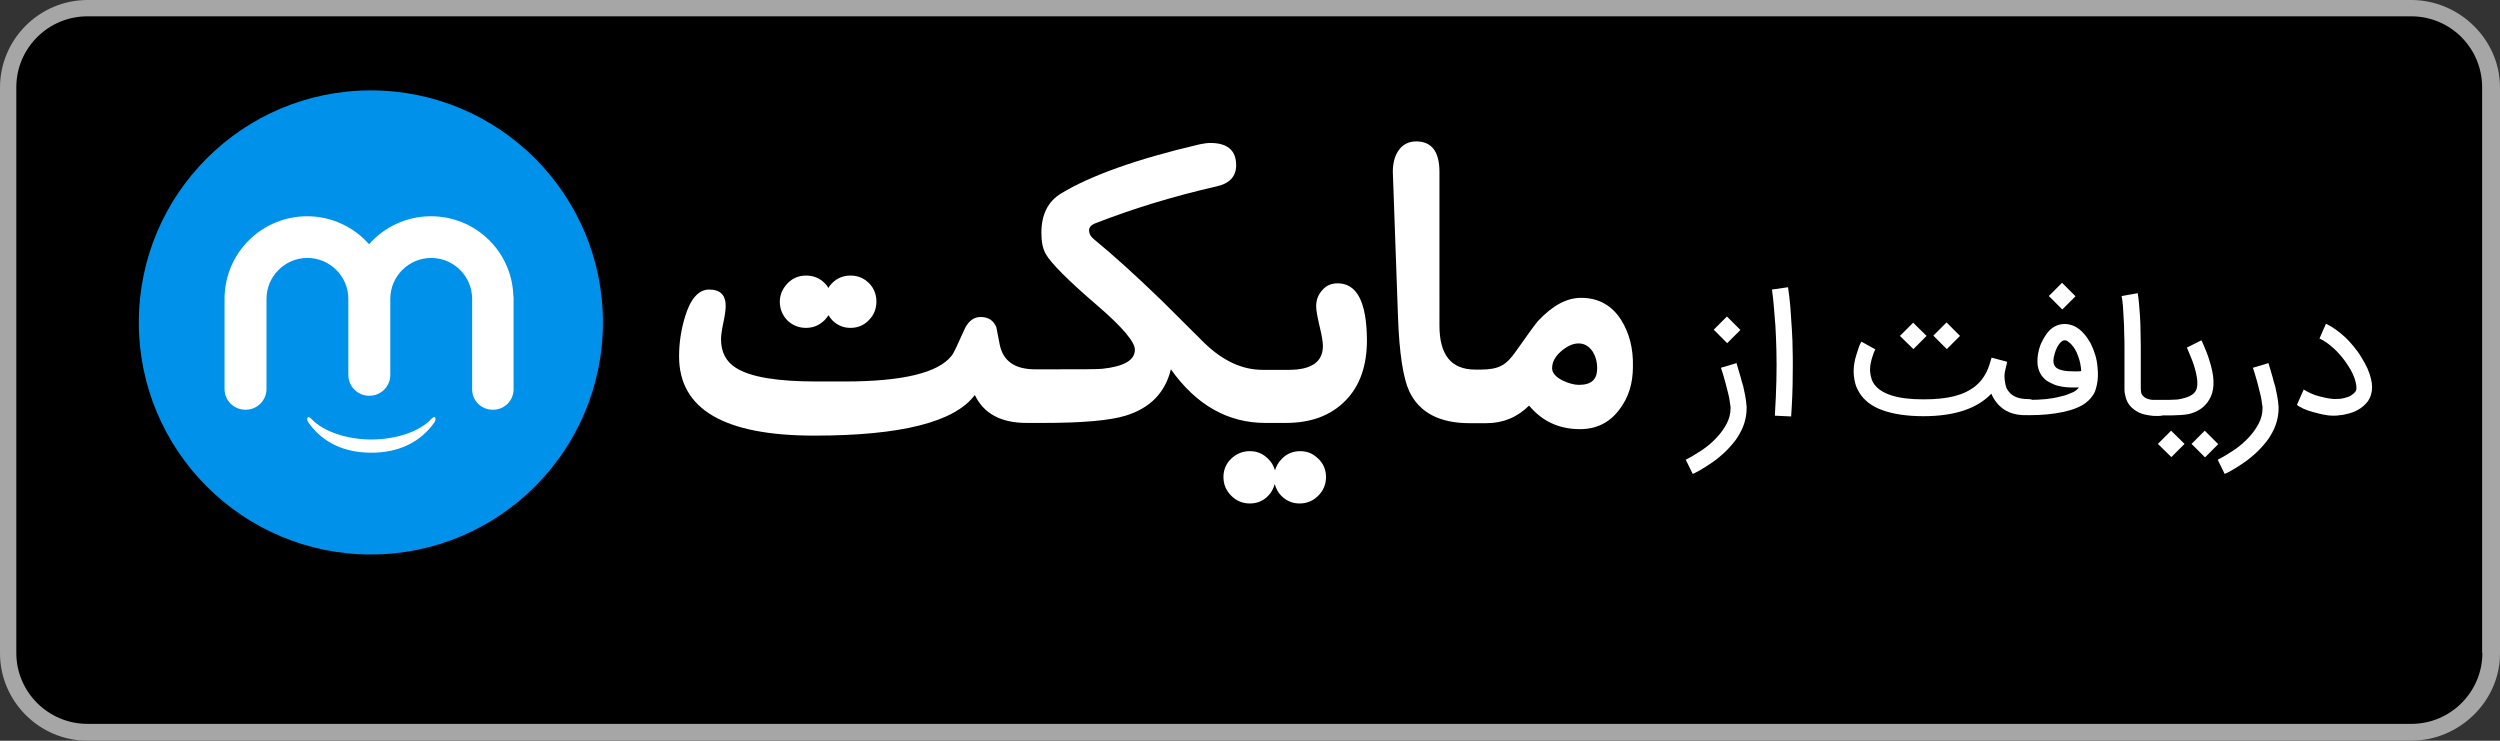
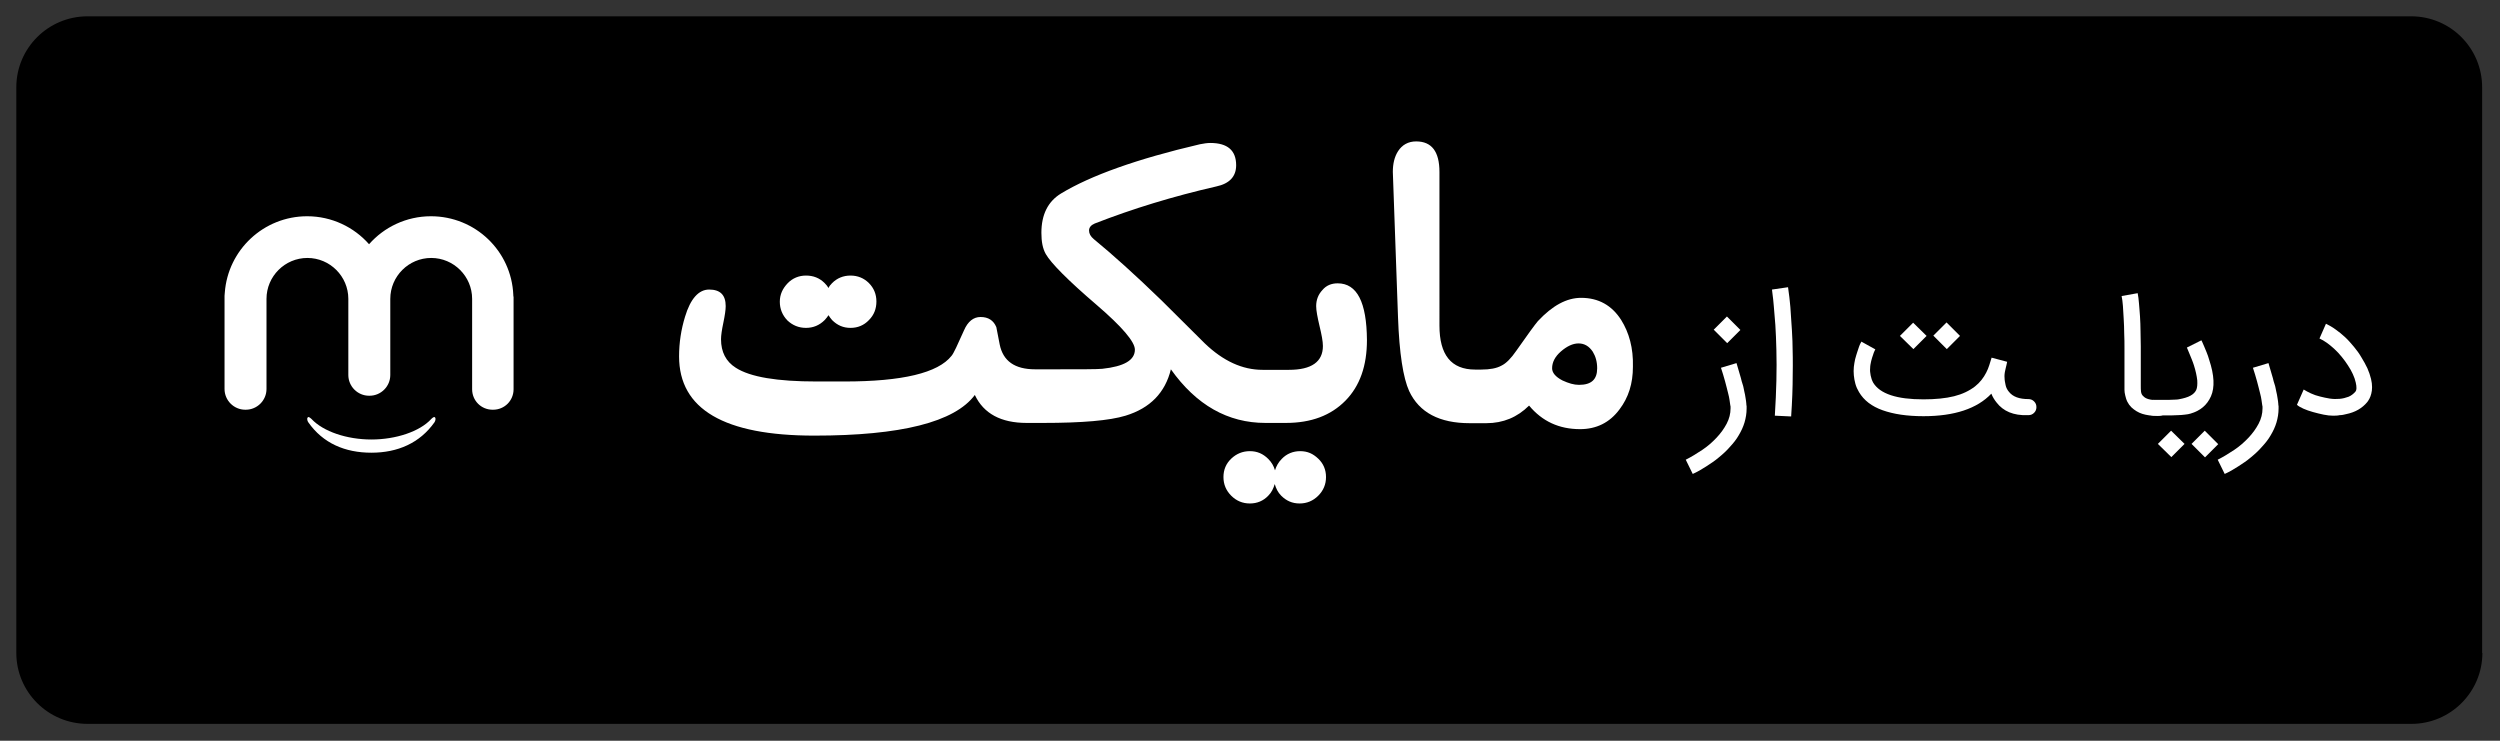
<svg xmlns="http://www.w3.org/2000/svg" version="1.1" id="Layer_1" x="0px" y="0px" style="enable-background:new 372 -81.9 1000 333;" xml:space="preserve" viewBox="391.3 -58.4 965.3 286">
  <rect x="391.3" y="-58.4" width="965.3" height="286" fill="#333333" stroke="none" />
  <style type="text/css">
	.st0{fill:#A6A6A6;}
	.st1{fill:#FFFFFF;}
	.st2{fill:#0091EA;}
</style>
-   <path class="st0" d="M1322.3,227.6H425.1c-18.6,0-33.8-15.2-33.8-33.8V-24.6c0-18.6,15.2-33.8,33.8-33.8h897.2  c18.6,0,34.3,15.2,34.3,33.8v218.4C1356.7,212.3,1340.9,227.6,1322.3,227.6L1322.3,227.6z" />
  <path d="M1349.8,193.7c0,15.1-12.3,27.4-27.4,27.4H425.1c-15.2,0-27.5-12.3-27.5-27.4V-24.7c0-15.1,12.3-27.4,27.5-27.4h897.2  c15.2,0,27.4,12.3,27.4,27.4V193.7L1349.8,193.7z" />
  <g>
    <path class="st1" d="M1061.8,81.8c0.6,1.9,1.1,3.9,1.7,5.8c0.2,0.8,0.4,1.7,0.7,2.5s0.4,1.8,0.6,2.6c0.2,0.9,0.4,1.7,0.5,2.6   c0.1,0.8,0.3,1.6,0.3,2.3c0,0.2,0,0.5,0.1,0.8c0,0.3,0,0.6,0,1c0,1.8-0.3,3.6-0.8,5.3s-1.3,3.4-2.2,4.9c-0.9,1.6-2.1,3.1-3.4,4.5   c-1.3,1.5-2.7,2.8-4.3,4.1c-1.5,1.3-3.2,2.4-4.9,3.5s-3.4,2.1-5.2,2.9l-2.7-5.5c2.2-1.1,4.3-2.4,6.4-3.8c2.1-1.4,3.9-3,5.5-4.7   s2.9-3.5,3.9-5.4s1.5-3.9,1.5-5.9c0-0.1,0-0.3,0-0.5s0-0.5-0.1-0.7l0,0c-0.1-0.6-0.2-1.4-0.3-2.1c-0.1-0.8-0.3-1.6-0.5-2.4   c-0.2-0.8-0.4-1.6-0.6-2.4c-0.2-0.8-0.4-1.6-0.6-2.3c-0.5-1.8-1-3.5-1.6-5.3L1061.8,81.8z M1063.3,69l-5.1,5.1l-5.2-5.2l5.1-5.1   L1063.3,69z" />
    <path class="st1" d="M1076.6,102.1c0.3-4.8,0.5-9.3,0.6-13.5c0.1-4.2,0.1-8.2,0-11.8c-0.1-3.6-0.2-6.8-0.4-9.7   c-0.2-2.9-0.4-5.3-0.6-7.3s-0.3-3.6-0.5-4.7c-0.1-1.1-0.2-1.7-0.2-1.7l6.2-0.9c0,0.1,0.2,1.4,0.5,3.8c0.1,1.2,0.3,2.5,0.4,3.9   c0.1,1.4,0.2,2.9,0.3,4.5s0.2,3.1,0.3,4.5c0.1,1.4,0.1,2.8,0.2,4.1c0.1,3.9,0.2,8.2,0.1,13.1c0,4.9-0.2,10.2-0.6,16L1076.6,102.1z" />
    <path class="st1" d="M1162.2,97c-0.8-1-1.5-2.1-2-3.4c-5.5,5.8-14.3,8.7-26.2,8.7c-6.4,0-11.6-0.8-15.8-2.3s-7.2-3.8-9.1-7   c-0.6-1-1.1-2.1-1.4-3.2c-0.3-1.1-0.5-2.2-0.6-3.3s-0.1-2.1,0-3.2c0.1-1,0.3-2,0.5-3c0.3-1,0.5-1.9,0.8-2.7   c0.3-0.8,0.5-1.5,0.7-2.1s0.4-1,0.6-1.4c0.2-0.3,0.3-0.5,0.3-0.6l5.4,3c0,0-0.1,0.2-0.3,0.6c-0.2,0.4-0.4,0.9-0.6,1.6   c-0.2,0.6-0.5,1.4-0.7,2.3c-0.2,0.9-0.4,1.8-0.4,2.7c-0.1,0.9,0,1.9,0.2,2.9s0.5,1.9,1,2.8c1.3,2.1,3.5,3.7,6.8,4.8   c3.3,1.1,7.5,1.6,12.6,1.6c4.6,0,8.6-0.4,11.8-1.2s5.9-2.1,8.1-3.8c1-0.8,1.8-1.6,2.5-2.5s1.3-1.8,1.8-2.8s0.9-1.9,1.2-2.9   s0.6-1.9,0.9-2.9l6,1.6c-0.1,0.4-0.2,0.9-0.3,1.4c-0.1,0.5-0.3,1.1-0.4,1.7c-0.3,1.2-0.4,2.3-0.3,3.1c0,0.9,0.2,1.8,0.4,2.8   s0.7,1.9,1.3,2.6c1.5,1.9,4,2.8,7.5,2.8c0.9,0,1.6,0.3,2.2,0.9c0.6,0.6,0.9,1.3,0.9,2.2s-0.3,1.6-0.9,2.2c-0.6,0.6-1.3,0.9-2.2,0.9   h-0.3C1168.8,102.1,1164.8,100.4,1162.2,97z M1135.2,71.3l-5.1,5.1l-5.2-5.1l5.1-5.1L1135.2,71.3z M1148.1,71.3l-5.1,5.1l-5.2-5.2   l5.1-5.1L1148.1,71.3z" />
-     <path class="st1" d="M1171.8,99.1c0-0.9,0.3-1.6,0.9-2.2c0.6-0.6,1.4-0.9,2.2-0.9c2.3,0,4.5-0.1,6.4-0.3c2-0.2,3.7-0.5,5.2-0.9   c1.5-0.3,2.8-0.7,3.9-1.2c1.1-0.4,1.9-0.8,2.4-1.2c0.3-0.2,0.5-0.4,0.7-0.6c0.2-0.2,0.3-0.4,0.5-0.6h-3.2c-1.1,0-2.2-0.1-3.3-0.3   c-1.1-0.2-2.1-0.4-3-0.8c-0.9-0.4-1.8-0.8-2.6-1.3c-0.8-0.5-1.4-1.1-2-1.8c-0.3-0.4-0.6-0.8-0.9-1.4c-0.3-0.5-0.5-1.2-0.7-1.9   s-0.3-1.5-0.3-2.4s0-1.8,0.2-2.9c0.3-1.6,0.7-3.1,1.3-4.4c0.6-1.3,1.3-2.5,2.1-3.6c0.9-1.2,2-2.2,3.2-2.8s2.4-0.9,3.6-0.9   c2.8,0,5.3,1.2,7.5,3.7c1,1.1,1.8,2.3,2.6,3.7c0.7,1.4,1.3,2.9,1.8,4.5s0.8,3.3,0.9,5c0.2,1.7,0.2,3.4,0,5.1l0,0   c-0.1,0.8-0.3,1.7-0.5,2.5c-0.1,0.3-0.2,0.6-0.3,1s-0.3,0.9-0.6,1.4s-0.7,1.1-1.2,1.7c-0.5,0.6-1.1,1.2-1.9,1.8   c-1,0.8-2.3,1.5-3.8,2.1s-3.2,1.1-5.1,1.5c-1.9,0.4-3.9,0.7-6,0.9s-4.3,0.3-6.4,0.3h-0.5c-0.9,0-1.6-0.3-2.2-0.9   C1172.2,100.7,1171.8,100,1171.8,99.1z M1192.7,56l-5.1,5.1l-5.2-5.2l5.1-5.1L1192.7,56z M1188.4,73c-0.3,0-0.6,0.1-1,0.4   c-0.4,0.3-0.8,0.7-1.2,1.3s-0.8,1.3-1.1,2.1s-0.6,1.8-0.8,2.8c-0.3,1.6-0.1,2.7,0.5,3.5c0.4,0.5,1,0.9,1.8,1.2s1.8,0.5,2.9,0.6   c1.1,0,2.1,0.1,3,0.1s1.7,0,2.4-0.1c-0.1-2-0.5-4-1.2-5.8c-0.6-1.8-1.5-3.3-2.6-4.5c-0.3-0.4-0.8-0.7-1.3-1.1   C1189.6,73.2,1189.1,73,1188.4,73z" />
    <path class="st1" d="M1224.4,102.2c-2.3,0-4.3-0.3-5.9-0.8c-1.6-0.5-3-1.4-4.2-2.5c-0.7-0.7-1.2-1.4-1.6-2.2   c-0.4-0.8-0.6-1.6-0.8-2.4c-0.2-0.8-0.3-1.5-0.3-2.2s0-1.3,0-1.8v-0.6c0,0,0-0.4,0-1.1c0-0.7,0-1.7,0-3s0-2.7,0-4.4   c0-1.6,0-3.4,0-5.2s0-3.7-0.1-5.6c0-2-0.1-3.8-0.2-5.7c-0.1-1.8-0.2-3.5-0.3-5s-0.3-2.8-0.5-3.8l6.2-1.1c0.2,1.1,0.4,2.4,0.5,3.9   c0.1,1.6,0.3,3.2,0.4,5.1c0.1,1.8,0.2,3.7,0.2,5.7s0.1,3.9,0.1,5.8c0,1.8,0,3.6,0,5.3s0,3.2,0,4.5s0,2.4,0,3.3c0,0.9,0,1.4,0,1.5   v0.6c0,0.9,0,1.7,0.1,2.4s0.4,1.3,0.9,1.7c0.9,1,2.7,1.5,5.3,1.5h0.3c0.4,0,0.8,0.1,1.2,0.3c0.4,0.2,0.7,0.4,1,0.7   c0.3,0.3,0.5,0.6,0.7,1s0.3,0.8,0.3,1.2c0,0.9-0.3,1.6-0.9,2.2C1226.3,102.1,1225.3,102.2,1224.4,102.2z" />
    <path class="st1" d="M1219.7,99.1c0-0.9,0.3-1.6,0.9-2.2c0.6-0.6,1.3-0.9,2.2-0.9h3.5c0.7,0,1.5,0,2.4,0c0.9,0,1.7-0.1,2.6-0.1   c0.9,0,1.7-0.2,2.6-0.4c0.8-0.2,1.6-0.4,2.3-0.7s1.3-0.6,1.9-1.1c0.5-0.4,0.9-0.9,1.2-1.5c0.4-0.9,0.5-2.2,0.4-3.8   c-0.2-1.7-0.6-3.6-1.3-5.8c-0.2-0.7-0.5-1.4-0.8-2.2c-0.3-0.8-0.6-1.5-0.9-2.2c-0.3-0.8-0.7-1.6-1-2.4l5.6-2.8c0,0,0.1,0.2,0.3,0.6   c0.2,0.4,0.4,1,0.7,1.6c0.3,0.7,0.6,1.5,1,2.4c0.4,0.9,0.7,1.9,1,2.9c2,6,2.2,10.7,0.7,14.1c-1.5,3.4-4.1,5.6-7.9,6.7   c-0.6,0.2-1.3,0.3-2.2,0.4c-0.9,0.1-1.8,0.2-2.7,0.2s-1.8,0.1-2.6,0.1s-1.5,0-1.9,0h-4.6h-0.3c-0.9,0-1.6-0.3-2.2-0.9   C1219.9,100.7,1219.7,100,1219.7,99.1z M1234.8,113l-5.1,5.1l-5.2-5.1l5.1-5.1L1234.8,113z M1247.8,113.1l-5.1,5.1l-5.2-5.2   l5.1-5.1L1247.8,113.1z" />
    <path class="st1" d="M1267.2,81.8c0.6,1.9,1.1,3.9,1.7,5.8c0.2,0.8,0.4,1.7,0.7,2.5s0.4,1.8,0.6,2.6c0.2,0.9,0.4,1.7,0.5,2.6   c0.1,0.8,0.3,1.6,0.3,2.3c0,0.2,0,0.5,0.1,0.8c0,0.3,0,0.6,0,1c0,1.8-0.3,3.6-0.8,5.3s-1.3,3.4-2.2,4.9c-0.9,1.6-2.1,3.1-3.4,4.5   c-1.3,1.5-2.7,2.8-4.3,4.1c-1.5,1.3-3.2,2.4-4.9,3.5s-3.4,2.1-5.2,2.9l-2.7-5.5c2.2-1.1,4.3-2.4,6.4-3.8c2.1-1.4,3.9-3,5.5-4.7   s2.9-3.5,3.9-5.4s1.5-3.9,1.5-5.9c0-0.1,0-0.3,0-0.5s0-0.5-0.1-0.7l0,0c-0.1-0.6-0.2-1.4-0.3-2.1c-0.1-0.8-0.3-1.6-0.5-2.4   c-0.2-0.8-0.4-1.6-0.6-2.4c-0.2-0.8-0.4-1.6-0.6-2.3c-0.5-1.8-1-3.5-1.6-5.3L1267.2,81.8z" />
    <path class="st1" d="M1292.1,102.1c-1,0-2.2-0.1-3.6-0.4c-1.4-0.3-2.7-0.6-4.1-1c-1.4-0.4-2.6-0.8-3.7-1.3s-2-1-2.5-1.5l2.6-5.9   c0.8,0.5,1.7,1,2.8,1.5c1.1,0.5,2.2,0.9,3.5,1.2c1.2,0.3,2.5,0.6,3.8,0.8s2.6,0.2,3.8,0.1c1.2-0.1,2.3-0.4,3.4-0.8   c1-0.4,1.9-1.1,2.6-1.9c0.6-0.6,0.6-1.9,0.2-3.6c-0.2-1-0.6-2.1-1.1-3.2c-0.5-1.1-1.1-2.2-1.9-3.4c-0.7-1.1-1.5-2.2-2.4-3.3   s-1.8-2.1-2.8-3s-1.9-1.7-2.9-2.4s-2-1.3-2.9-1.7l2.5-5.7c1.2,0.6,2.5,1.3,3.7,2.2c1.3,0.9,2.5,1.9,3.7,3c1.2,1.1,2.3,2.4,3.4,3.7   c1.1,1.3,2.1,2.7,2.9,4.1c0.9,1.4,1.6,2.8,2.3,4.2c0.6,1.4,1.1,2.8,1.4,4.1c0.3,1.2,0.4,2.2,0.4,3.2c0,0.9-0.1,1.8-0.3,2.5   c-0.2,0.7-0.4,1.4-0.7,1.9c-0.3,0.6-0.6,1-0.9,1.4c-1.9,2.3-4.6,3.9-8.1,4.6c-0.8,0.2-1.6,0.4-2.5,0.4   C1293.9,102.1,1292.9,102.1,1292.1,102.1z" />
  </g>
  <g id="XMLID_21_">
    <g id="XMLID_22_">
      <path id="XMLID_26_" class="st1" d="M702.5,68.2c2.8,0,5.2-1,7.2-3c0.6-0.6,1.1-1.3,1.5-1.9c0.4,0.7,0.9,1.3,1.4,1.9    c2,2,4.3,3,7.1,3c2.8,0,5.2-1,7.1-3c2-2,2.9-4.4,2.9-7.2s-1-5.2-2.9-7.1c-1.9-1.9-4.3-2.9-7.1-2.9c-2.8,0-5.2,1-7.1,2.9    c-0.6,0.6-1.1,1.2-1.4,1.9c-0.4-0.7-0.9-1.3-1.5-1.9c-2-2-4.4-2.9-7.2-2.9c-2.7,0-5.2,1-7.1,3c-1.9,2-3,4.3-3,7.1s1,5.2,2.9,7.2    C697.3,67.2,699.7,68.2,702.5,68.2z" />
      <path id="XMLID_25_" class="st1" d="M907.8,51c-2.4,0-4.4,0.8-5.9,2.6c-1.6,1.7-2.4,3.8-2.4,6.2c0,1.7,0.5,4.3,1.3,7.7    c0.8,3.3,1.3,5.9,1.3,7.7c0,6.1-4.4,9.2-13.1,9.2h-3.1h-5h-2.1c-7.8,0-15.2-3.4-22.3-10.2c-8.3-8.2-13.8-13.7-16.7-16.6    c-10.2-9.9-18.9-17.7-26.2-23.7c-1.2-1-1.8-2.1-1.8-3.3s0.8-2.1,2.2-2.7c14.6-5.7,30.3-10.5,46.9-14.3c5.2-1.1,7.7-3.9,7.7-8.2    c0-5.7-3.3-8.6-10-8.6c-1.1,0-2.5,0.2-4,0.5c-24.4,5.7-42.2,12.1-53.6,19c-5.1,3.1-7.6,8.2-7.6,15.2c0,3.4,0.5,6.1,1.7,8.2    c2,3.5,8.5,10.1,19.6,19.6c9.9,8.5,14.8,14.3,14.8,17.3c0,4.1-4.2,6.5-12.6,7.4c-1.8,0.2-8.6,0.2-20.5,0.2h-2.5H791    c-7.9,0-12.4-3.2-13.7-9.6c-0.7-3.6-1.1-5.8-1.3-6.7c-1.1-2.6-3.1-3.9-6.1-3.9c-2.7,0-4.9,1.7-6.4,5.2c-2.5,5.6-4,8.9-4.8,9.8    c-5.2,6.6-19,9.9-41.3,9.9h-10.8c-15.2,0-25.6-1.7-31.2-5.3c-3.8-2.4-5.7-6.1-5.7-11c0-1.4,0.3-3.6,0.9-6.4c0.6-2.9,0.9-5,0.9-6.4    c0-4.3-2.1-6.4-6.4-6.4c-4,0-7.2,3.5-9.3,10.5c-1.5,4.9-2.3,10-2.3,15.3c0,20.4,17.4,30.6,52.2,30.6c33.4,0,54.2-5.2,62-15.7    c3.4,7.2,10.1,10.8,20,10.8h1h5.1h0.2c15.1,0,25.7-0.9,31.9-2.8c9.5-2.9,15.3-8.9,17.5-17.9c9.8,13.8,22,20.7,36.5,20.7h0.9h5h2    c9.8,0,17.4-2.9,23-8.6c5.6-5.7,8.3-13.5,8.3-23.4C919,58.3,915.3,51,907.8,51z" />
      <path id="XMLID_24_" class="st1" d="M893.3,115.8c-2.7,0-5.2,1-7.1,3c-1.3,1.3-2.1,2.8-2.6,4.4c-0.5-1.7-1.3-3.1-2.6-4.4    c-2-2-4.3-3-7.1-3c-2.8,0-5.2,1-7.2,2.9s-3,4.3-3,7.1s1,5.2,3,7.2s4.4,3,7.2,3c2.8,0,5.2-1,7.1-3c1.3-1.3,2-2.8,2.5-4.5    c0.5,1.7,1.2,3.2,2.5,4.5c2,2,4.3,3,7.1,3s5.2-1,7.2-3s3-4.4,3-7.2s-1-5.2-3-7.1S896.2,115.8,893.3,115.8z" />
      <path id="XMLID_23_" class="st1" d="M1017.3,65.2c-3.6-5.7-8.8-8.6-15.5-8.6c-5.6,0-11.1,3-16.7,9c-1.1,1.3-3.9,5.1-8.3,11.4    c-2,2.9-3.9,4.9-5.8,5.8c-1.8,1-4.4,1.5-7.8,1.5h-2.3c-9.3,0-13.8-5.7-13.8-17V8c0-7.9-3-11.8-9-11.8c-3,0-5.4,1.3-7,3.8    c-1.4,2.2-2,4.9-2,8l2,56.1c0.5,14,2,23.4,4.3,28.5c3.9,8.3,11.7,12.4,23.4,12.4h0.9h5h0.5c6.5,0,12-2.3,16.5-6.8    c5.1,6.1,11.6,9.1,19.7,9.1c6.3,0,11.4-2.5,15.2-7.6c3.5-4.6,5.2-10,5.2-16.5C1022,76,1020.3,70,1017.3,65.2z M1001,90.2    c-2,0-4-0.6-6.4-1.7c-2.7-1.4-4-3-4-4.7c0-2.3,1.1-4.5,3.4-6.5c2.3-2,4.6-3.1,6.8-3.1c2.3,0,4.1,1.1,5.5,3.2    c1.1,1.8,1.7,3.9,1.7,6.4C1008,88.1,1005.8,90.2,1001,90.2z" />
    </g>
  </g>
  <g id="XMLID_15_">
    <g id="XMLID_16_">
-       <circle id="XMLID_20_" class="st2" cx="534.5" cy="66.1" r="89.6" />
      <g id="XMLID_17_">
        <path id="XMLID_19_" class="st1" d="M589.5,55.5c-0.7-17-14.7-30.4-31.8-30.4c-9.5,0-18.1,4.2-23.9,10.8     c-5.8-6.6-14.4-10.8-23.9-10.8c-16.8,0-30.6,13-31.8,29.5c0,0.4-0.1,0.8-0.1,1.2v36c0,4.4,3.6,8,8,8h0.2c4.4,0,8-3.6,8-8V57l0,0     c0-8.7,7.1-15.8,15.8-15.8s15.8,7.1,15.8,15.8l0,0v29.4c0,4.4,3.6,8,8,8h0.2c4.4,0,8-3.6,8-8V57c0-8.7,7.1-15.8,15.8-15.8     s15.8,7.1,15.8,15.8l0,0v34.9c0,4.4,3.5,7.9,7.9,7.9h0.2c4.4,0,7.9-3.5,7.9-7.9V56.3C589.5,56,589.5,55.7,589.5,55.5z" />
        <path id="XMLID_18_" class="st1" d="M559.3,102.8c-0.4-0.6-1.5,0.6-1.5,0.6c-4.4,4.8-13.6,7.9-23.1,7.9s-18.6-3.1-23.1-7.9     c0,0-1.2-1.2-1.5-0.6c-0.5,0.7,0.2,1.8,0.2,1.8c5.7,8.2,14.3,11.8,24.4,11.8c10.1,0,18.7-3.7,24.4-11.8     C559,104.7,559.8,103.6,559.3,102.8z" />
      </g>
    </g>
  </g>
</svg>